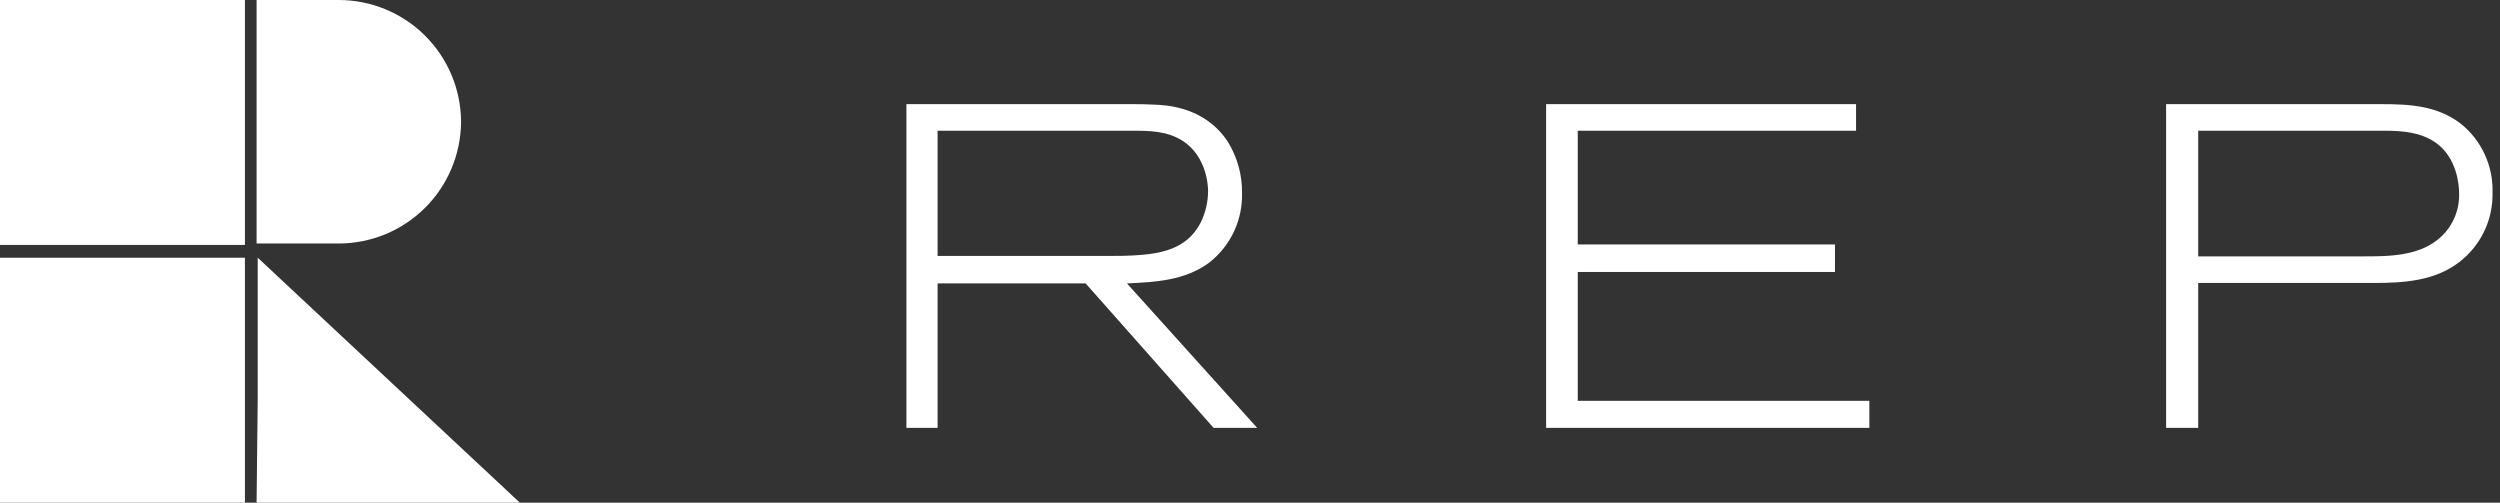
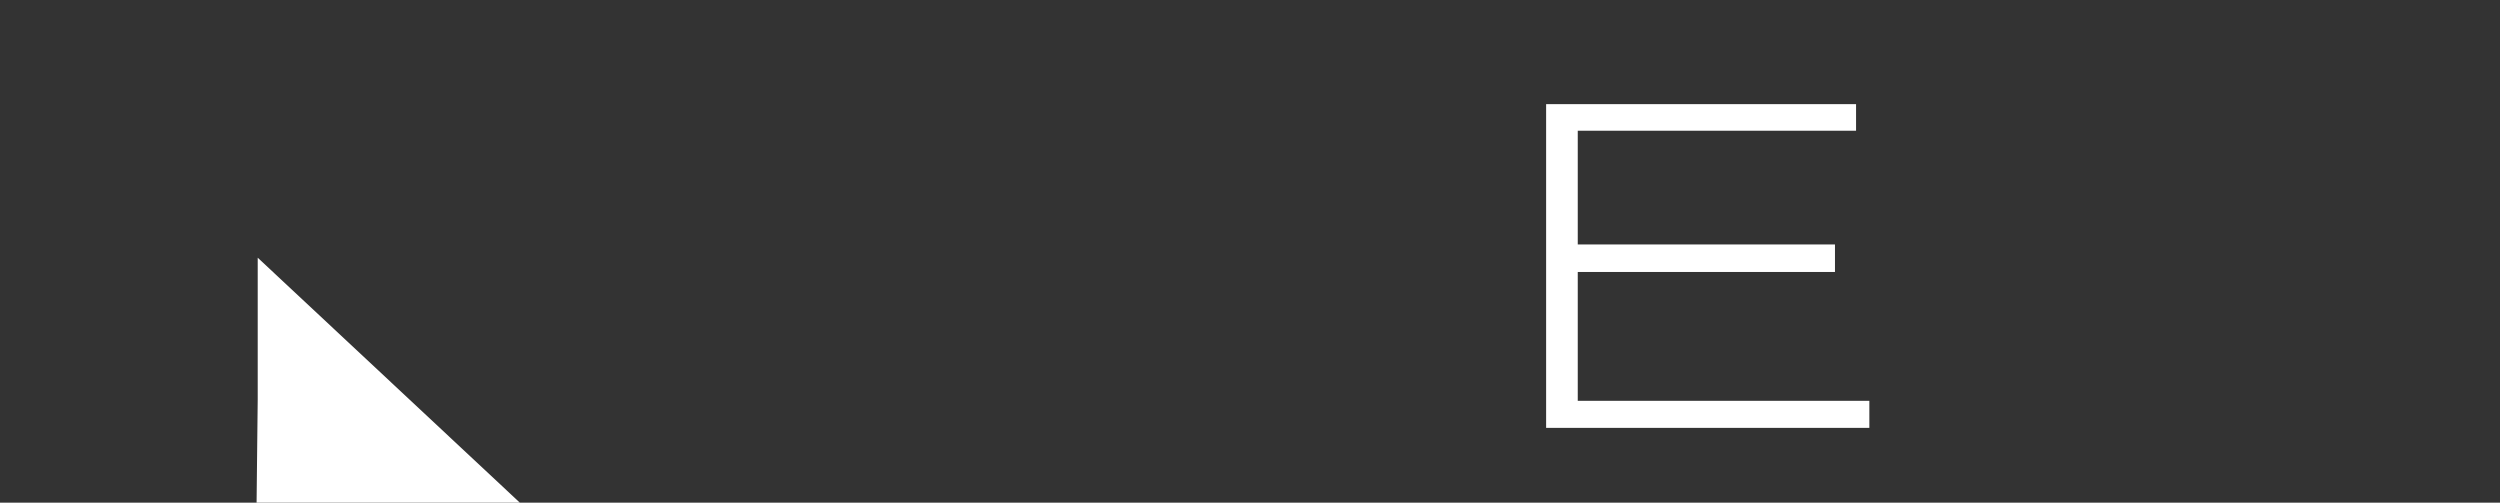
<svg xmlns="http://www.w3.org/2000/svg" width="189" height="38" viewBox="0 0 189 38" fill="none">
  <rect x="0" y="0" width="189" height="38" fill="#333333" stroke="none" />
  <path d="M39.298 38H19.398L19.483 30.203V19.483L39.298 38Z" fill="white" />
-   <path d="M34.856 9.157C34.832 6.72 33.846 4.391 32.114 2.676C30.382 0.961 28.043 -0 25.606 5.72068e-08H19.398V18.408H25.606C28.043 18.408 30.382 17.446 32.114 15.731C33.845 14.017 34.831 11.688 34.856 9.251V9.158" fill="white" />
-   <path d="M18.516 0H0V18.517H18.516V0Z" fill="white" />
-   <path d="M18.516 19.483H0V38H18.516V19.483Z" fill="white" />
-   <path d="M91.748 32.347L82.077 21.427H70.882V32.347H68.525V7.873H85.439C86.028 7.873 86.616 7.873 87.207 7.908C88.213 7.943 91.089 8.081 92.823 10.715C93.544 11.881 93.916 13.228 93.897 14.598C93.923 15.61 93.71 16.614 93.277 17.529C92.844 18.444 92.201 19.244 91.401 19.865C89.564 21.218 87.346 21.322 85.197 21.426L95.041 32.345L91.748 32.347ZM89.46 10.681C88.247 9.883 86.896 9.883 85.509 9.883H70.882V19.347H84.018C84.573 19.347 85.093 19.347 85.647 19.313C87.693 19.209 89.737 18.864 90.777 16.817C91.135 16.082 91.325 15.277 91.332 14.46C91.332 13.871 91.159 11.825 89.46 10.681Z" fill="white" />
+   <path d="M18.516 19.483H0H18.516V19.483Z" fill="white" />
  <path d="M116.887 32.347V7.873H140.318V9.883H119.278V18.481H138.724V20.561H119.278V30.302H141.323V32.347H116.887Z" fill="white" />
-   <path d="M185.941 19.799C184.071 21.255 181.679 21.392 179.46 21.392H166.184V32.347H163.758V7.873H180.014C182.164 7.873 184.208 7.977 186.009 9.33C186.793 9.953 187.42 10.751 187.841 11.66C188.262 12.569 188.466 13.563 188.435 14.564C188.458 15.571 188.244 16.569 187.811 17.478C187.378 18.387 186.737 19.182 185.941 19.799ZM184.139 10.785C182.995 9.988 181.609 9.883 180.257 9.883H166.184V19.382H178.628C180.639 19.382 182.995 19.382 184.59 17.856C185.03 17.432 185.376 16.919 185.603 16.352C185.83 15.784 185.934 15.175 185.907 14.564C185.907 14.044 185.77 11.93 184.139 10.785Z" fill="white" />
</svg>